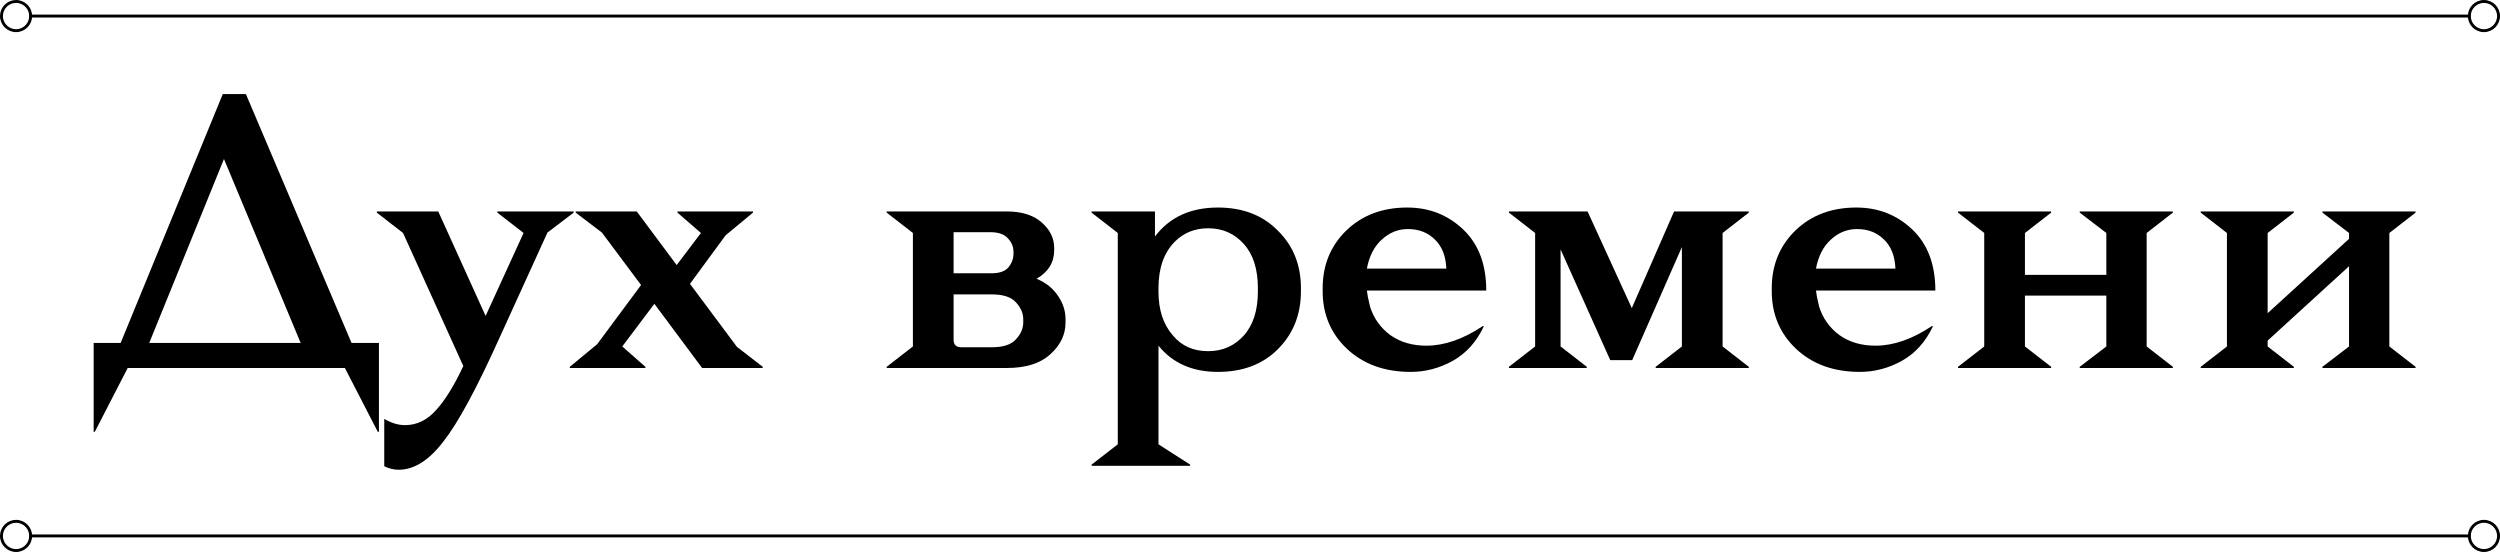
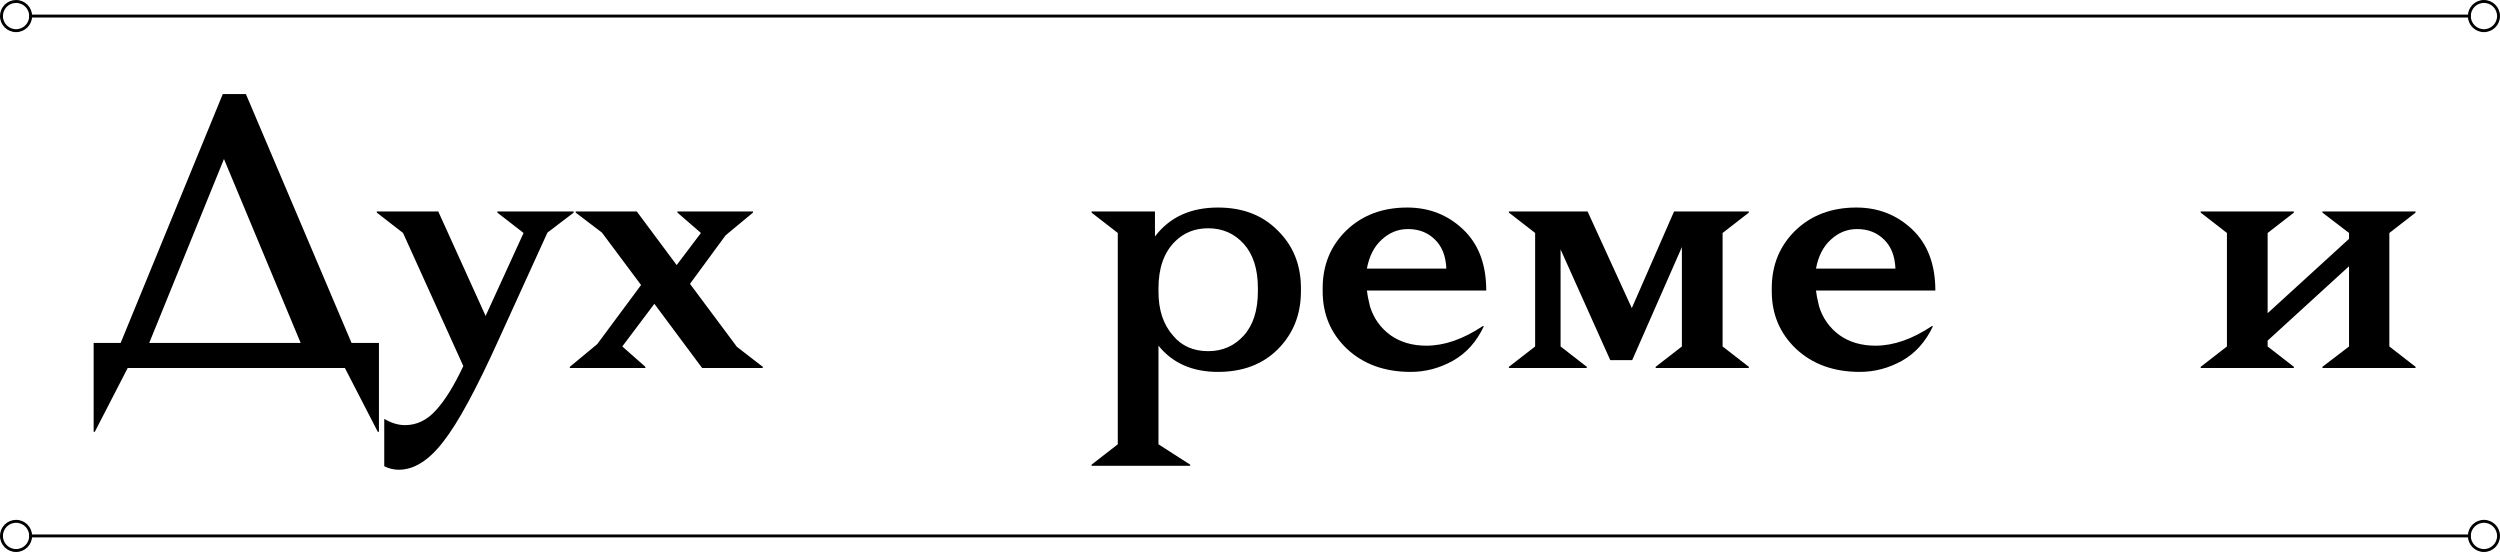
<svg xmlns="http://www.w3.org/2000/svg" width="856" height="189" viewBox="0 0 856 189" fill="none">
  <path d="M129.75 147.842H129.348L118.092 126H43.722L32.467 147.842H32.065V117.424H41.31L76.284 32.2H84.191L120.37 117.424H129.75V147.842ZM76.686 54.444L51.093 117.424H102.95L76.686 54.444Z" fill="black" />
  <path d="M196.423 72.4V72.802L187.445 79.636L170.963 115.816C163.191 133.057 156.803 144.849 151.801 151.192C146.887 157.624 141.795 160.84 136.525 160.84C134.827 160.84 133.175 160.438 131.567 159.634V143.42C133.979 144.849 136.346 145.564 138.669 145.564C142.689 145.564 146.217 143.867 149.255 140.472C152.381 137.077 155.508 132.03 158.635 125.33L137.999 79.77L129.021 72.802V72.4H150.059L166.273 108.178L179.271 79.77L170.293 72.802V72.4H196.423Z" fill="black" />
  <path d="M257.822 72.802L248.442 80.574L236.248 97.19L252.328 118.764L261.172 125.598V126H240.402L224.054 104.024L213.066 118.63L220.972 125.598V126H195.11V125.598L204.49 117.826L219.498 97.592L206.098 79.636L197.12 72.802V72.4H218.024L231.692 90.758L240 79.77L231.96 72.802V72.4H257.822V72.802Z" fill="black" />
-   <path d="M303.598 72.4H344.736C349.828 72.4 353.803 73.651 356.662 76.152C359.52 78.653 360.95 81.557 360.95 84.862V85.666C360.95 89.865 358.94 93.125 354.92 95.448C358.136 96.788 360.592 98.753 362.29 101.344C363.987 103.845 364.836 106.481 364.836 109.25V110.456C364.836 114.565 363.094 118.183 359.61 121.31C356.215 124.437 351.257 126 344.736 126H303.598V125.598L312.576 118.63V79.77L303.598 72.802V72.4ZM326.512 79.502V93.572H339.51C342.19 93.572 344.11 92.902 345.272 91.562C346.433 90.133 347.014 88.569 347.014 86.872V86.202C347.014 84.505 346.388 82.986 345.138 81.646C343.887 80.217 341.877 79.502 339.108 79.502H326.512ZM326.512 100.808V116.352C326.512 118.049 327.405 118.898 329.192 118.898H339.644C343.485 118.898 346.21 118.005 347.818 116.218C349.515 114.431 350.364 112.466 350.364 110.322V109.384C350.364 107.24 349.515 105.275 347.818 103.488C346.21 101.701 343.485 100.808 339.644 100.808H326.512Z" fill="black" />
  <path d="M417.032 71.06C425.518 71.06 432.352 73.695 437.534 78.966C442.804 84.147 445.44 90.713 445.44 98.664V99.736C445.44 107.687 442.804 114.297 437.534 119.568C432.352 124.749 425.518 127.34 417.032 127.34C408.277 127.34 401.488 124.347 396.664 118.362V152.13L407.518 159.098V159.5H373.75V159.098L382.728 152.13V79.77L373.75 72.802V72.4H395.458V80.976C400.46 74.365 407.652 71.06 417.032 71.06ZM413.682 78.162C409.126 78.162 405.329 79.681 402.292 82.718C398.54 86.47 396.664 91.785 396.664 98.664V99.87C396.664 106.123 398.316 111.126 401.622 114.878C404.57 118.451 408.59 120.238 413.682 120.238C418.595 120.238 422.66 118.451 425.876 114.878C429.092 111.305 430.7 106.257 430.7 99.736V98.664C430.7 92.143 429.092 87.095 425.876 83.522C422.66 79.949 418.595 78.162 413.682 78.162Z" fill="black" />
  <path d="M481.825 71.06C489.329 71.06 495.716 73.561 500.987 78.564C506.258 83.567 508.893 90.535 508.893 99.468H468.023C468.202 100.987 468.47 102.416 468.827 103.756L469.095 104.962C470.346 108.982 472.668 112.243 476.063 114.744C479.458 117.156 483.567 118.362 488.391 118.362C494.555 118.362 500.987 116.129 507.687 111.662H508.089C505.588 117.022 502.014 120.997 497.369 123.588C492.813 126.089 488.034 127.34 483.031 127.34C474.098 127.34 466.817 124.705 461.189 119.434C455.65 114.163 452.881 107.597 452.881 99.736V98.664C452.881 90.803 455.561 84.237 460.921 78.966C466.37 73.695 473.338 71.06 481.825 71.06ZM482.093 78.43C478.698 78.43 475.706 79.636 473.115 82.048C470.524 84.371 468.827 87.676 468.023 91.964H495.225C495.046 87.676 493.751 84.371 491.339 82.048C488.927 79.636 485.845 78.43 482.093 78.43Z" fill="black" />
  <path d="M589.816 118.63L598.794 125.598V126H566.902V125.598L575.88 118.63V84.594L558.862 123.32H551.358L534.34 85.398V118.63L543.318 125.598V126H516.652V125.598L525.63 118.63V79.77L516.652 72.802V72.4H543.586L558.728 105.498L573.2 72.4H598.794V72.802L589.816 79.77V118.63Z" fill="black" />
  <path d="M635.595 71.06C643.099 71.06 649.487 73.561 654.757 78.564C660.028 83.567 662.663 90.535 662.663 99.468H621.793C621.972 100.987 622.24 102.416 622.597 103.756L622.865 104.962C624.116 108.982 626.439 112.243 629.833 114.744C633.228 117.156 637.337 118.362 642.161 118.362C648.325 118.362 654.757 116.129 661.457 111.662H661.859C659.358 117.022 655.785 120.997 651.139 123.588C646.583 126.089 641.804 127.34 636.801 127.34C627.868 127.34 620.587 124.705 614.959 119.434C609.421 114.163 606.651 107.597 606.651 99.736V98.664C606.651 90.803 609.331 84.237 614.691 78.966C620.141 73.695 627.109 71.06 635.595 71.06ZM635.863 78.43C632.469 78.43 629.476 79.636 626.885 82.048C624.295 84.371 622.597 87.676 621.793 91.964H648.995C648.817 87.676 647.521 84.371 645.109 82.048C642.697 79.636 639.615 78.43 635.863 78.43Z" fill="black" />
-   <path d="M735.011 118.63L743.989 125.598V126H712.097V125.598L721.209 118.63V101.21H693.337V118.63L702.315 125.598V126H670.423V125.598L679.401 118.63V79.77L670.423 72.802V72.4H702.315V72.802L693.337 79.77V94.108H721.209V79.77L712.097 72.802V72.4H743.989V72.802L735.011 79.77V118.63Z" fill="black" />
  <path d="M818.112 118.63L827.09 125.598V126H795.198V125.598L804.31 118.63V91.16L776.438 116.62V118.63L785.416 125.598V126H753.524V125.598L762.502 118.63V79.77L753.524 72.802V72.4H785.416V72.802L776.438 79.77V107.24L804.31 81.78V79.77L795.198 72.802V72.4H827.09V72.802L818.112 79.77V118.63Z" fill="black" />
  <line x1="10" y1="5.5" x2="846" y2="5.5" stroke="black" />
  <circle cx="5.5" cy="5.5" r="5" stroke="black" />
  <circle cx="850.5" cy="5.5" r="5" stroke="black" />
  <line x1="10" y1="183.5" x2="846" y2="183.5" stroke="black" />
  <circle cx="5.5" cy="183.5" r="5" stroke="black" />
  <circle cx="850.5" cy="183.5" r="5" stroke="black" />
</svg>